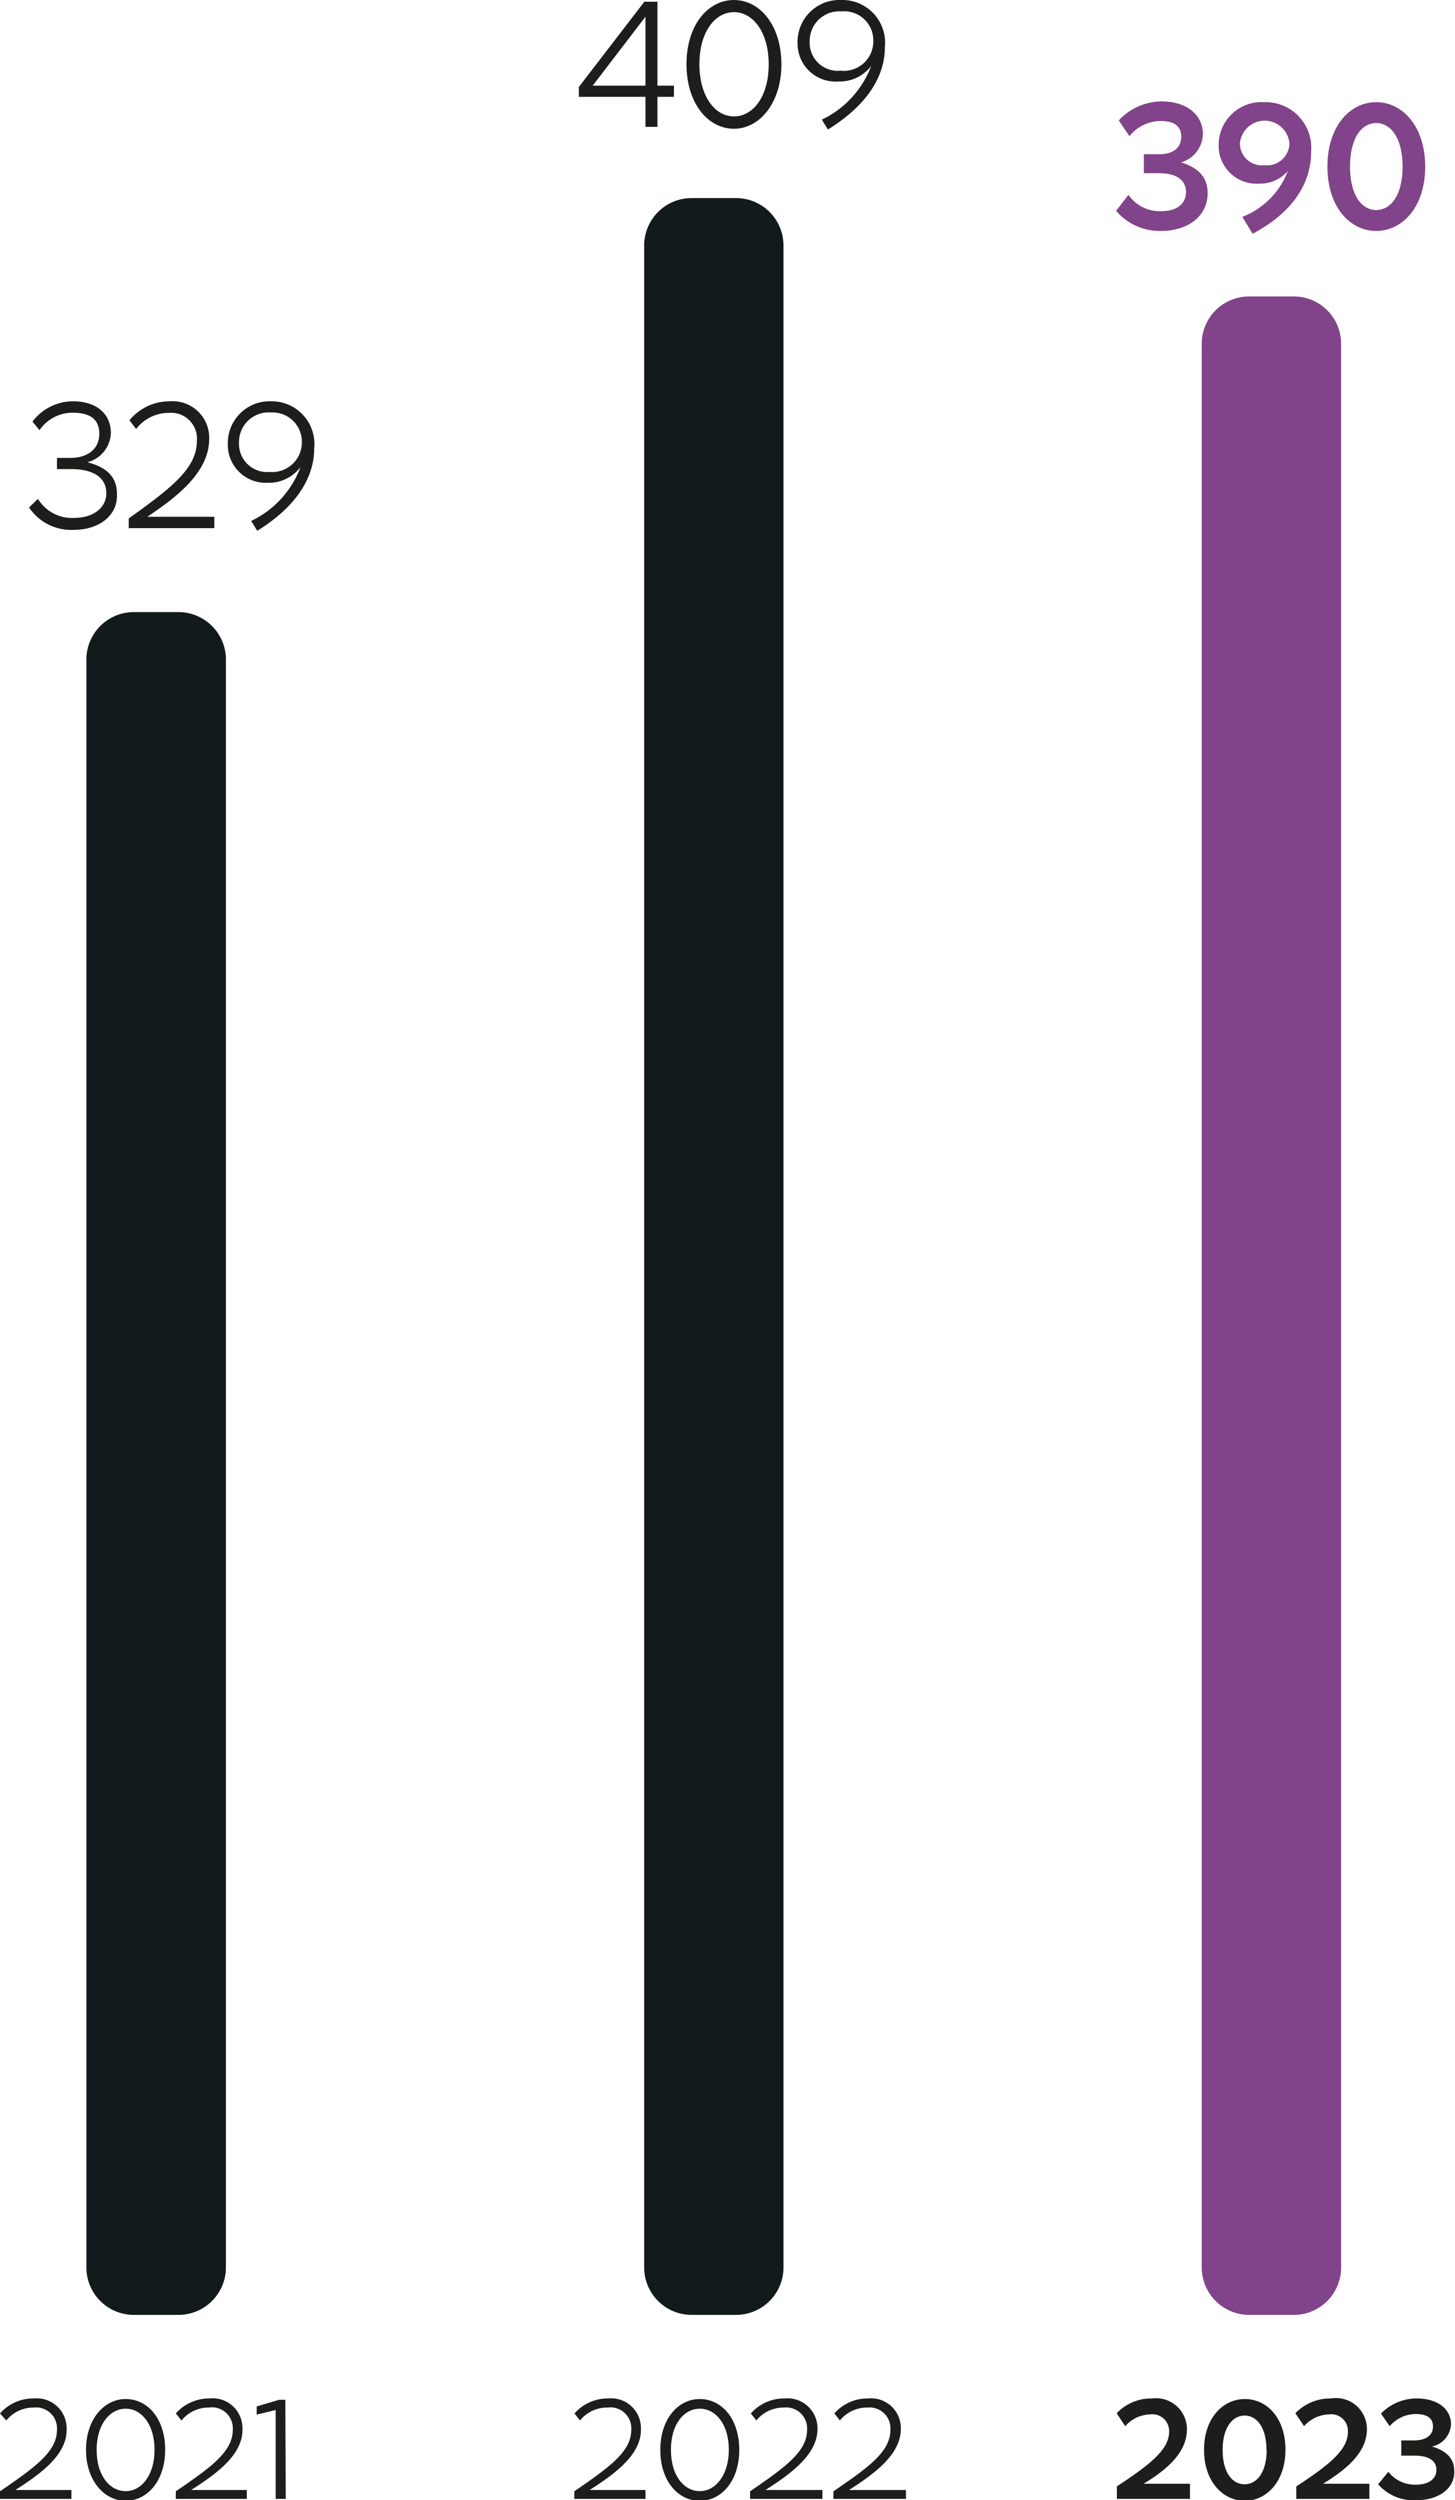
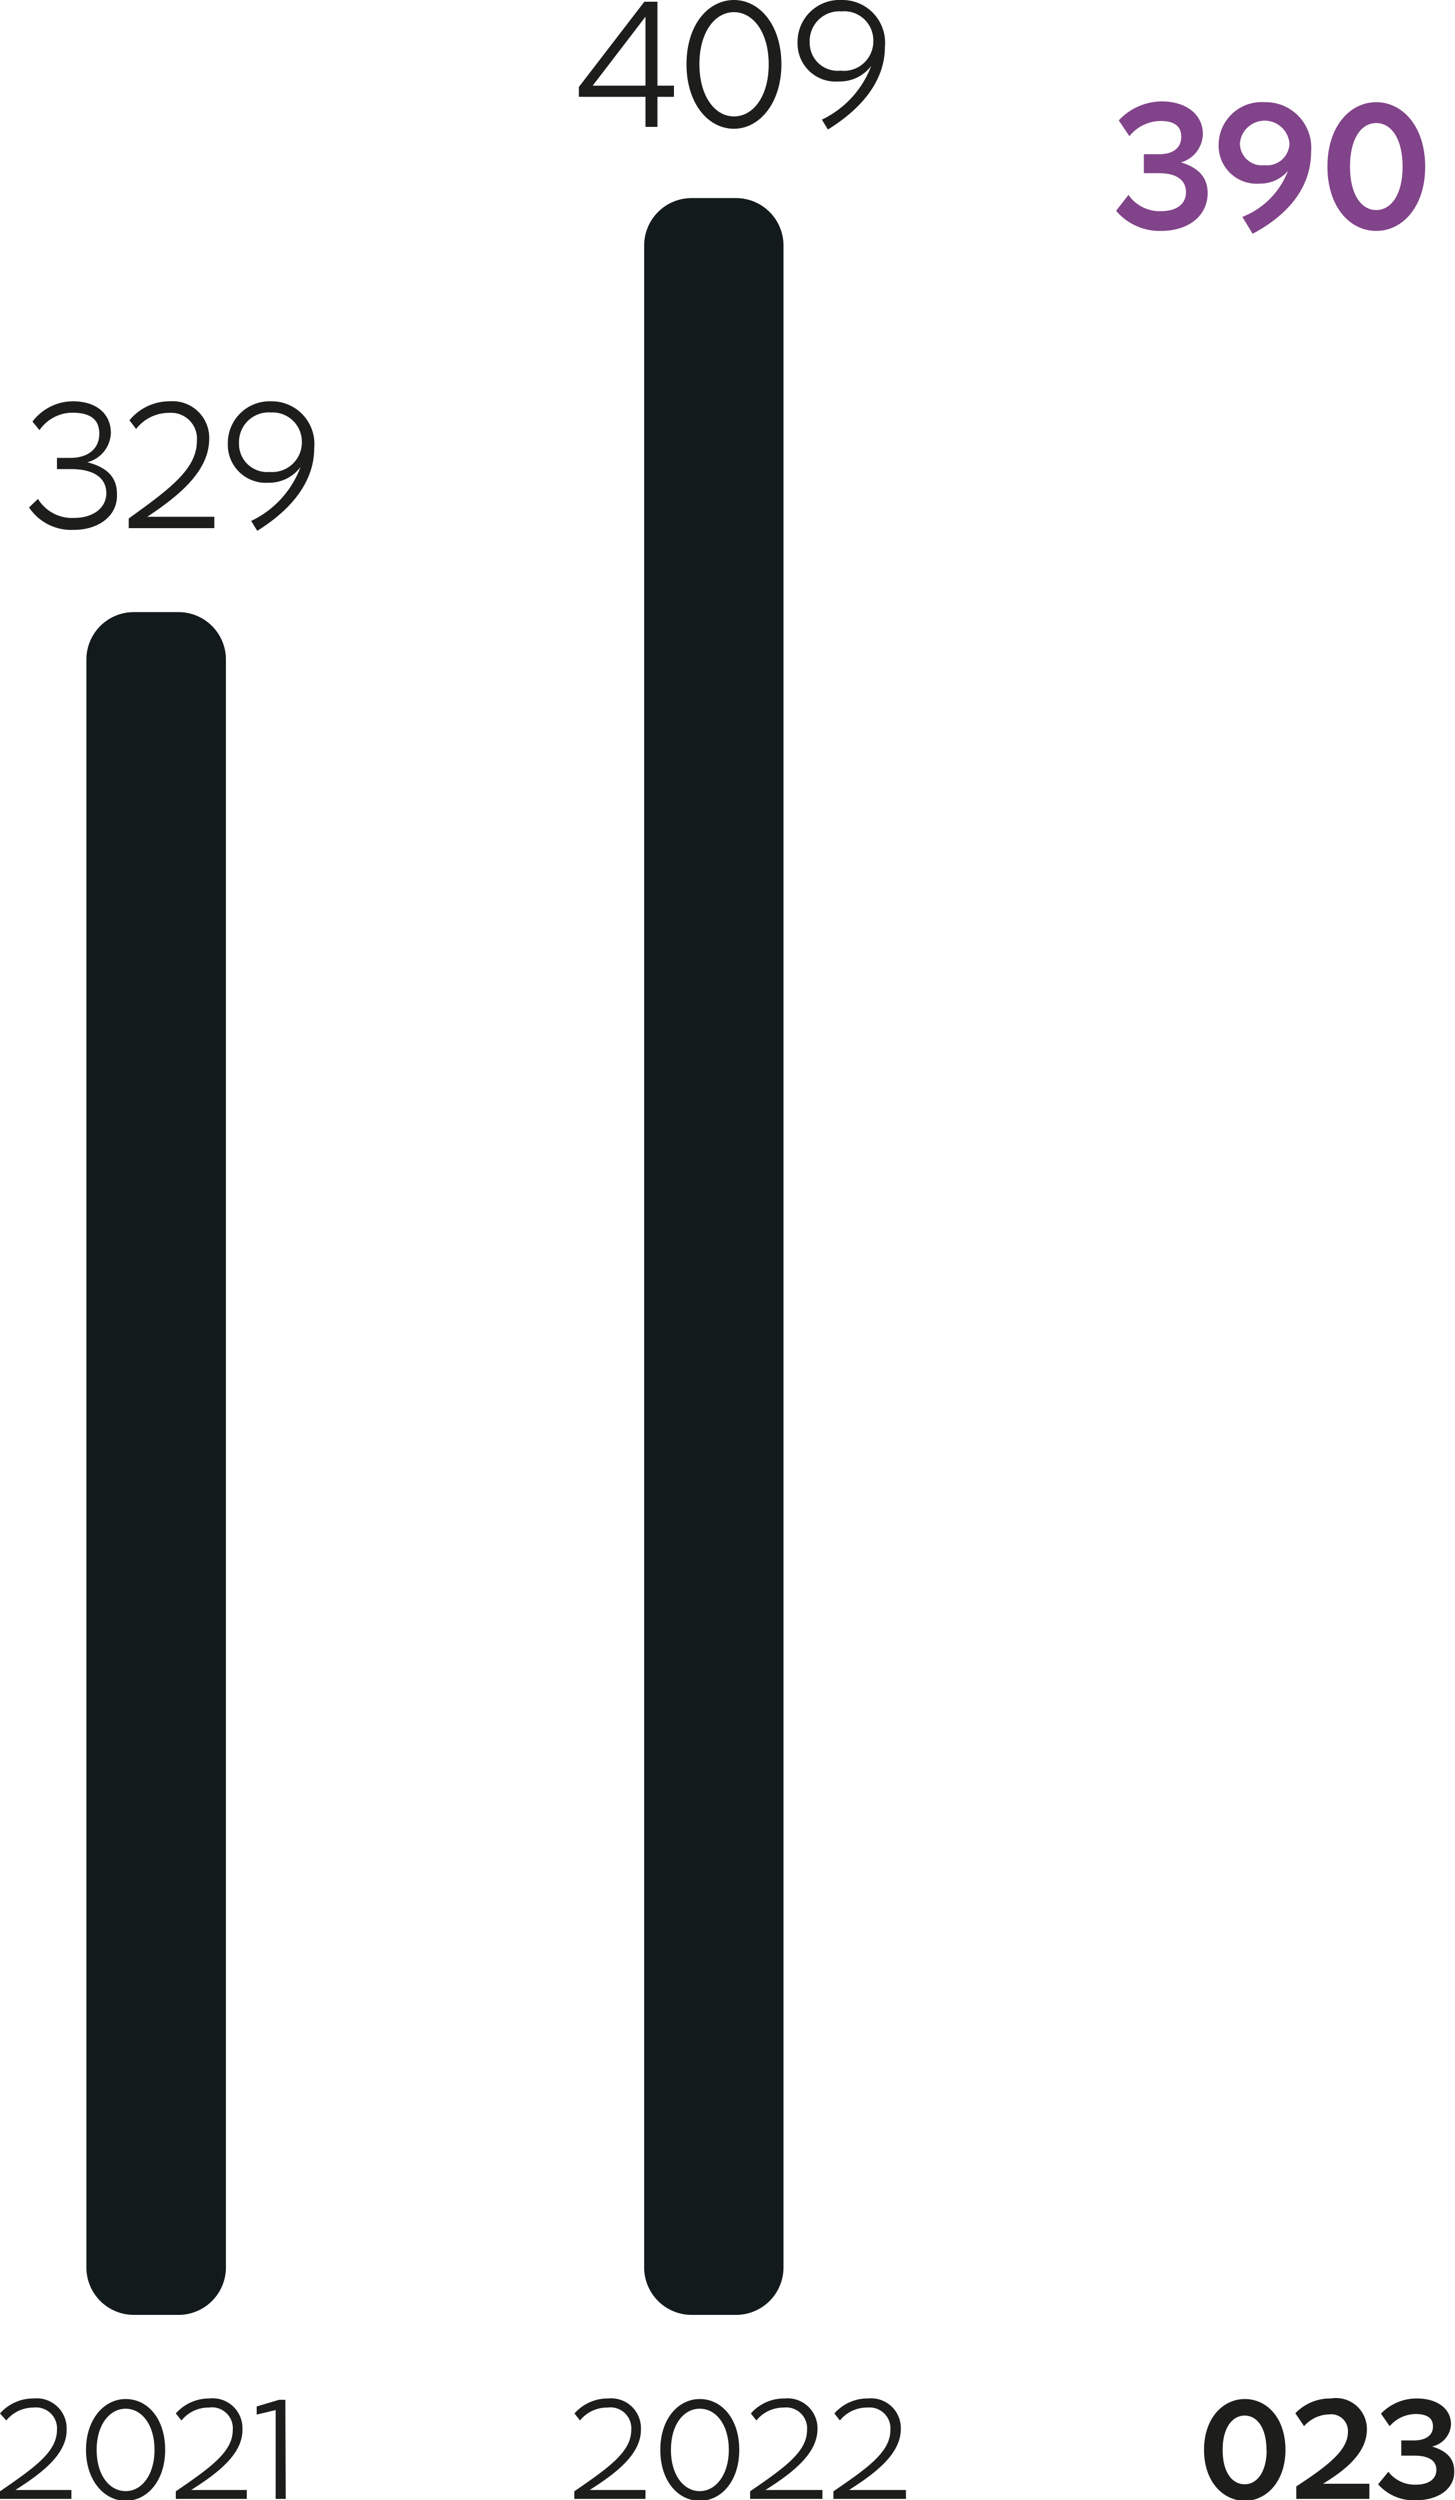
<svg xmlns="http://www.w3.org/2000/svg" viewBox="0 0 76.64 131.65">
  <defs>
    <style>.cls-1,.cls-4{fill:#814389;}.cls-1,.cls-2{fill-rule:evenodd;}.cls-2{fill:#131a1c;}.cls-3{fill:#1d1d1b;}</style>
  </defs>
  <g id="Calque_2" data-name="Calque 2">
    <g id="Calque_1-2" data-name="Calque 1">
-       <path class="cls-1" d="M68.14,121.89H65.8a2.5,2.5,0,0,1-2.5-2.5V18.11a2.49,2.49,0,0,1,2.5-2.5h2.34a2.49,2.49,0,0,1,2.5,2.5V119.39a2.49,2.49,0,0,1-2.5,2.5" />
      <path class="cls-2" d="M38.77,121.89H36.43a2.5,2.5,0,0,1-2.5-2.5V12.93a2.5,2.5,0,0,1,2.5-2.5h2.34a2.5,2.5,0,0,1,2.5,2.5V119.39a2.5,2.5,0,0,1-2.5,2.5" />
      <path class="cls-2" d="M9.4,121.89H7.05a2.5,2.5,0,0,1-2.5-2.5V34.73a2.5,2.5,0,0,1,2.5-2.5H9.4a2.5,2.5,0,0,1,2.5,2.5v84.66a2.5,2.5,0,0,1-2.5,2.5" />
      <path class="cls-3" d="M34.63,5.1V6.68H34V5.1H30.49V4.58L33.94.09h.69V4.51h.87V5.1ZM34,4.51V.88L31.22,4.51Z" />
      <path class="cls-3" d="M41.16,3.39c0,2-1.13,3.39-2.5,3.39s-2.5-1.34-2.5-3.4S37.29,0,38.66,0,41.16,1.34,41.16,3.39Zm-.67,0c0-1.69-.82-2.75-1.83-2.75S36.84,1.7,36.84,3.38s.81,2.75,1.82,2.75S40.49,5.08,40.49,3.39Z" />
      <path class="cls-3" d="M44.32,0a2.25,2.25,0,0,1,2.29,2.48c0,1.6-1,3.1-3,4.34l-.32-.52a5.14,5.14,0,0,0,2.6-2.83,2.07,2.07,0,0,1-1.72.82,2,2,0,0,1-2.16-2A2.21,2.21,0,0,1,44.32,0ZM46,2.14A1.53,1.53,0,0,0,44.33.6a1.56,1.56,0,0,0-1.68,1.61,1.47,1.47,0,0,0,1.62,1.51A1.55,1.55,0,0,0,46,2.14Z" />
      <path class="cls-4" d="M61.15,12.16a3,3,0,0,1-2.36-1.06l.65-.84a2,2,0,0,0,1.71.86c.87,0,1.32-.41,1.32-1s-.43-1-1.42-1h-.8v-1h.8c.77,0,1.17-.35,1.17-.92s-.38-.83-1.1-.83a2.14,2.14,0,0,0-1.63.8l-.56-.83a3.1,3.1,0,0,1,2.26-1c1.31,0,2.17.7,2.17,1.72a1.59,1.59,0,0,1-1.15,1.49c1.08.33,1.4.93,1.4,1.62C63.61,11.36,62.61,12.16,61.15,12.16Z" />
      <path class="cls-4" d="M66.6,5.38A2.4,2.4,0,0,1,69.06,8c0,1.56-.85,3.12-3.08,4.31l-.54-.89A4.21,4.21,0,0,0,67.84,9a1.94,1.94,0,0,1-1.51.67,2,2,0,0,1-2.14-2.06A2.26,2.26,0,0,1,66.6,5.38Zm1.32,2.17a1.31,1.31,0,0,0-2.61,0,1.16,1.16,0,0,0,1.3,1.15A1.18,1.18,0,0,0,67.92,7.55Z" />
      <path class="cls-4" d="M75.07,8.78c0,2.09-1.18,3.38-2.58,3.38s-2.57-1.28-2.57-3.39,1.18-3.39,2.57-3.39S75.07,6.66,75.07,8.78Zm-1.19,0c0-1.5-.61-2.3-1.39-2.3s-1.38.8-1.38,2.29.6,2.29,1.38,2.29S73.88,10.26,73.88,8.78Z" />
      <path class="cls-3" d="M.81,131.11H3.76v.47H0v-.4c1.85-1.27,3-2.09,3-3.23a1.1,1.1,0,0,0-1.22-1.18,1.84,1.84,0,0,0-1.45.68L0,127.08a2.33,2.33,0,0,1,1.77-.79,1.58,1.58,0,0,1,1.74,1.62C3.54,129.24,2.16,130.25.81,131.11Z" />
      <path class="cls-3" d="M8.7,129c0,1.62-.94,2.68-2.08,2.68S4.53,130.6,4.53,129s.94-2.68,2.09-2.68S8.7,127.34,8.7,129Zm-.56,0c0-1.34-.68-2.17-1.52-2.17s-1.53.83-1.53,2.17.68,2.17,1.53,2.17S8.14,130.31,8.14,129Z" />
      <path class="cls-3" d="M10.07,131.11H13v.47H9.26v-.4c1.86-1.27,3-2.09,3-3.23A1.1,1.1,0,0,0,11,126.77a1.82,1.82,0,0,0-1.44.68l-.3-.37a2.34,2.34,0,0,1,1.77-.79,1.57,1.57,0,0,1,1.74,1.62C12.8,129.24,11.42,130.25,10.07,131.11Z" />
      <path class="cls-3" d="M15.05,131.58h-.53V126.9l-1,.24v-.43l1.18-.35h.33Z" />
      <path class="cls-3" d="M31.06,131.11H34v.47H30.25v-.4c1.85-1.27,3-2.09,3-3.23A1.1,1.1,0,0,0,32,126.77a1.83,1.83,0,0,0-1.45.68l-.29-.37a2.33,2.33,0,0,1,1.77-.79,1.57,1.57,0,0,1,1.73,1.62C33.78,129.24,32.41,130.25,31.06,131.11Z" />
      <path class="cls-3" d="M38.94,129c0,1.62-.93,2.68-2.08,2.68s-2.08-1.05-2.08-2.68.94-2.68,2.08-2.68S38.94,127.34,38.94,129Zm-.55,0c0-1.34-.68-2.17-1.53-2.17s-1.52.83-1.52,2.17.68,2.17,1.52,2.17S38.39,130.31,38.39,129Z" />
      <path class="cls-3" d="M40.32,131.11h3v.47H39.51v-.4c1.85-1.27,3-2.09,3-3.23a1.1,1.1,0,0,0-1.22-1.18,1.84,1.84,0,0,0-1.45.68l-.29-.37a2.33,2.33,0,0,1,1.77-.79,1.58,1.58,0,0,1,1.74,1.62C43.05,129.24,41.67,130.25,40.32,131.11Z" />
      <path class="cls-3" d="M44.72,131.11h3v.47H43.9v-.4c1.86-1.27,3-2.09,3-3.23a1.1,1.1,0,0,0-1.21-1.18,1.83,1.83,0,0,0-1.45.68l-.29-.37a2.31,2.31,0,0,1,1.77-.79,1.57,1.57,0,0,1,1.73,1.62C47.44,129.24,46.07,130.25,44.72,131.11Z" />
-       <path class="cls-3" d="M60.24,130.78h2.44v.8H58.83v-.66c1.7-1.12,2.75-1.92,2.75-2.87a.88.88,0,0,0-1-.92,1.81,1.81,0,0,0-1.31.62l-.45-.68a2.5,2.5,0,0,1,1.86-.78,1.63,1.63,0,0,1,1.84,1.62C62.52,129.17,61.41,130.07,60.24,130.78Z" />
      <path class="cls-3" d="M67.71,129c0,1.66-1,2.68-2.14,2.68s-2.15-1-2.15-2.68,1-2.68,2.15-2.68S67.71,127.3,67.71,129Zm-1,0c0-1.18-.51-1.81-1.15-1.81s-1.16.63-1.16,1.81.5,1.81,1.16,1.81S66.72,130.15,66.72,129Z" />
      <path class="cls-3" d="M69.69,130.78h2.44v.8H68.28v-.66C70,129.8,71,129,71,128.05a.88.88,0,0,0-1-.92,1.81,1.81,0,0,0-1.31.62l-.46-.68a2.54,2.54,0,0,1,1.87-.78A1.63,1.63,0,0,1,72,127.91C72,129.17,70.85,130.07,69.69,130.78Z" />
      <path class="cls-3" d="M74.59,131.65a2.49,2.49,0,0,1-2-.84l.54-.66a1.76,1.76,0,0,0,1.43.68c.73,0,1.1-.32,1.1-.78s-.36-.75-1.18-.75h-.67v-.8h.67c.64,0,1-.28,1-.73s-.31-.66-.92-.66a1.82,1.82,0,0,0-1.36.64l-.46-.66a2.61,2.61,0,0,1,1.88-.8c1.1,0,1.81.55,1.81,1.36a1.26,1.26,0,0,1-1,1.17c.9.27,1.17.75,1.17,1.29C76.64,131,75.81,131.65,74.59,131.65Z" />
      <path class="cls-3" d="M3.89,27.9a2.67,2.67,0,0,1-2.36-1.18L2,26.27a2.1,2.1,0,0,0,1.91,1c1,0,1.69-.53,1.69-1.3S5,24.7,3.73,24.7H3v-.59h.71c.94,0,1.52-.49,1.52-1.27s-.5-1.11-1.43-1.11a2.12,2.12,0,0,0-1.72.92l-.37-.45a2.68,2.68,0,0,1,2.13-1.07c1.24,0,2,.66,2,1.67a1.65,1.65,0,0,1-1.24,1.54c1.22.31,1.56.95,1.56,1.66C6.22,27.14,5.22,27.9,3.89,27.9Z" />
      <path class="cls-3" d="M7.76,27.21h3.53v.6H6.78V27.3c2.23-1.6,3.59-2.63,3.59-4.08a1.36,1.36,0,0,0-1.46-1.48,2.17,2.17,0,0,0-1.74.85l-.35-.46a2.72,2.72,0,0,1,2.12-1,1.93,1.93,0,0,1,2.08,2C11,24.85,9.38,26.13,7.76,27.21Z" />
      <path class="cls-3" d="M14.26,21.13a2.25,2.25,0,0,1,2.29,2.48c0,1.59-1,3.1-3,4.34l-.32-.52a5.12,5.12,0,0,0,2.6-2.84,2.08,2.08,0,0,1-1.72.83A2,2,0,0,1,12,23.37,2.2,2.2,0,0,1,14.26,21.13Zm1.64,2.14a1.54,1.54,0,0,0-1.63-1.55,1.56,1.56,0,0,0-1.68,1.61,1.48,1.48,0,0,0,1.62,1.52A1.56,1.56,0,0,0,15.9,23.27Z" />
    </g>
  </g>
</svg>